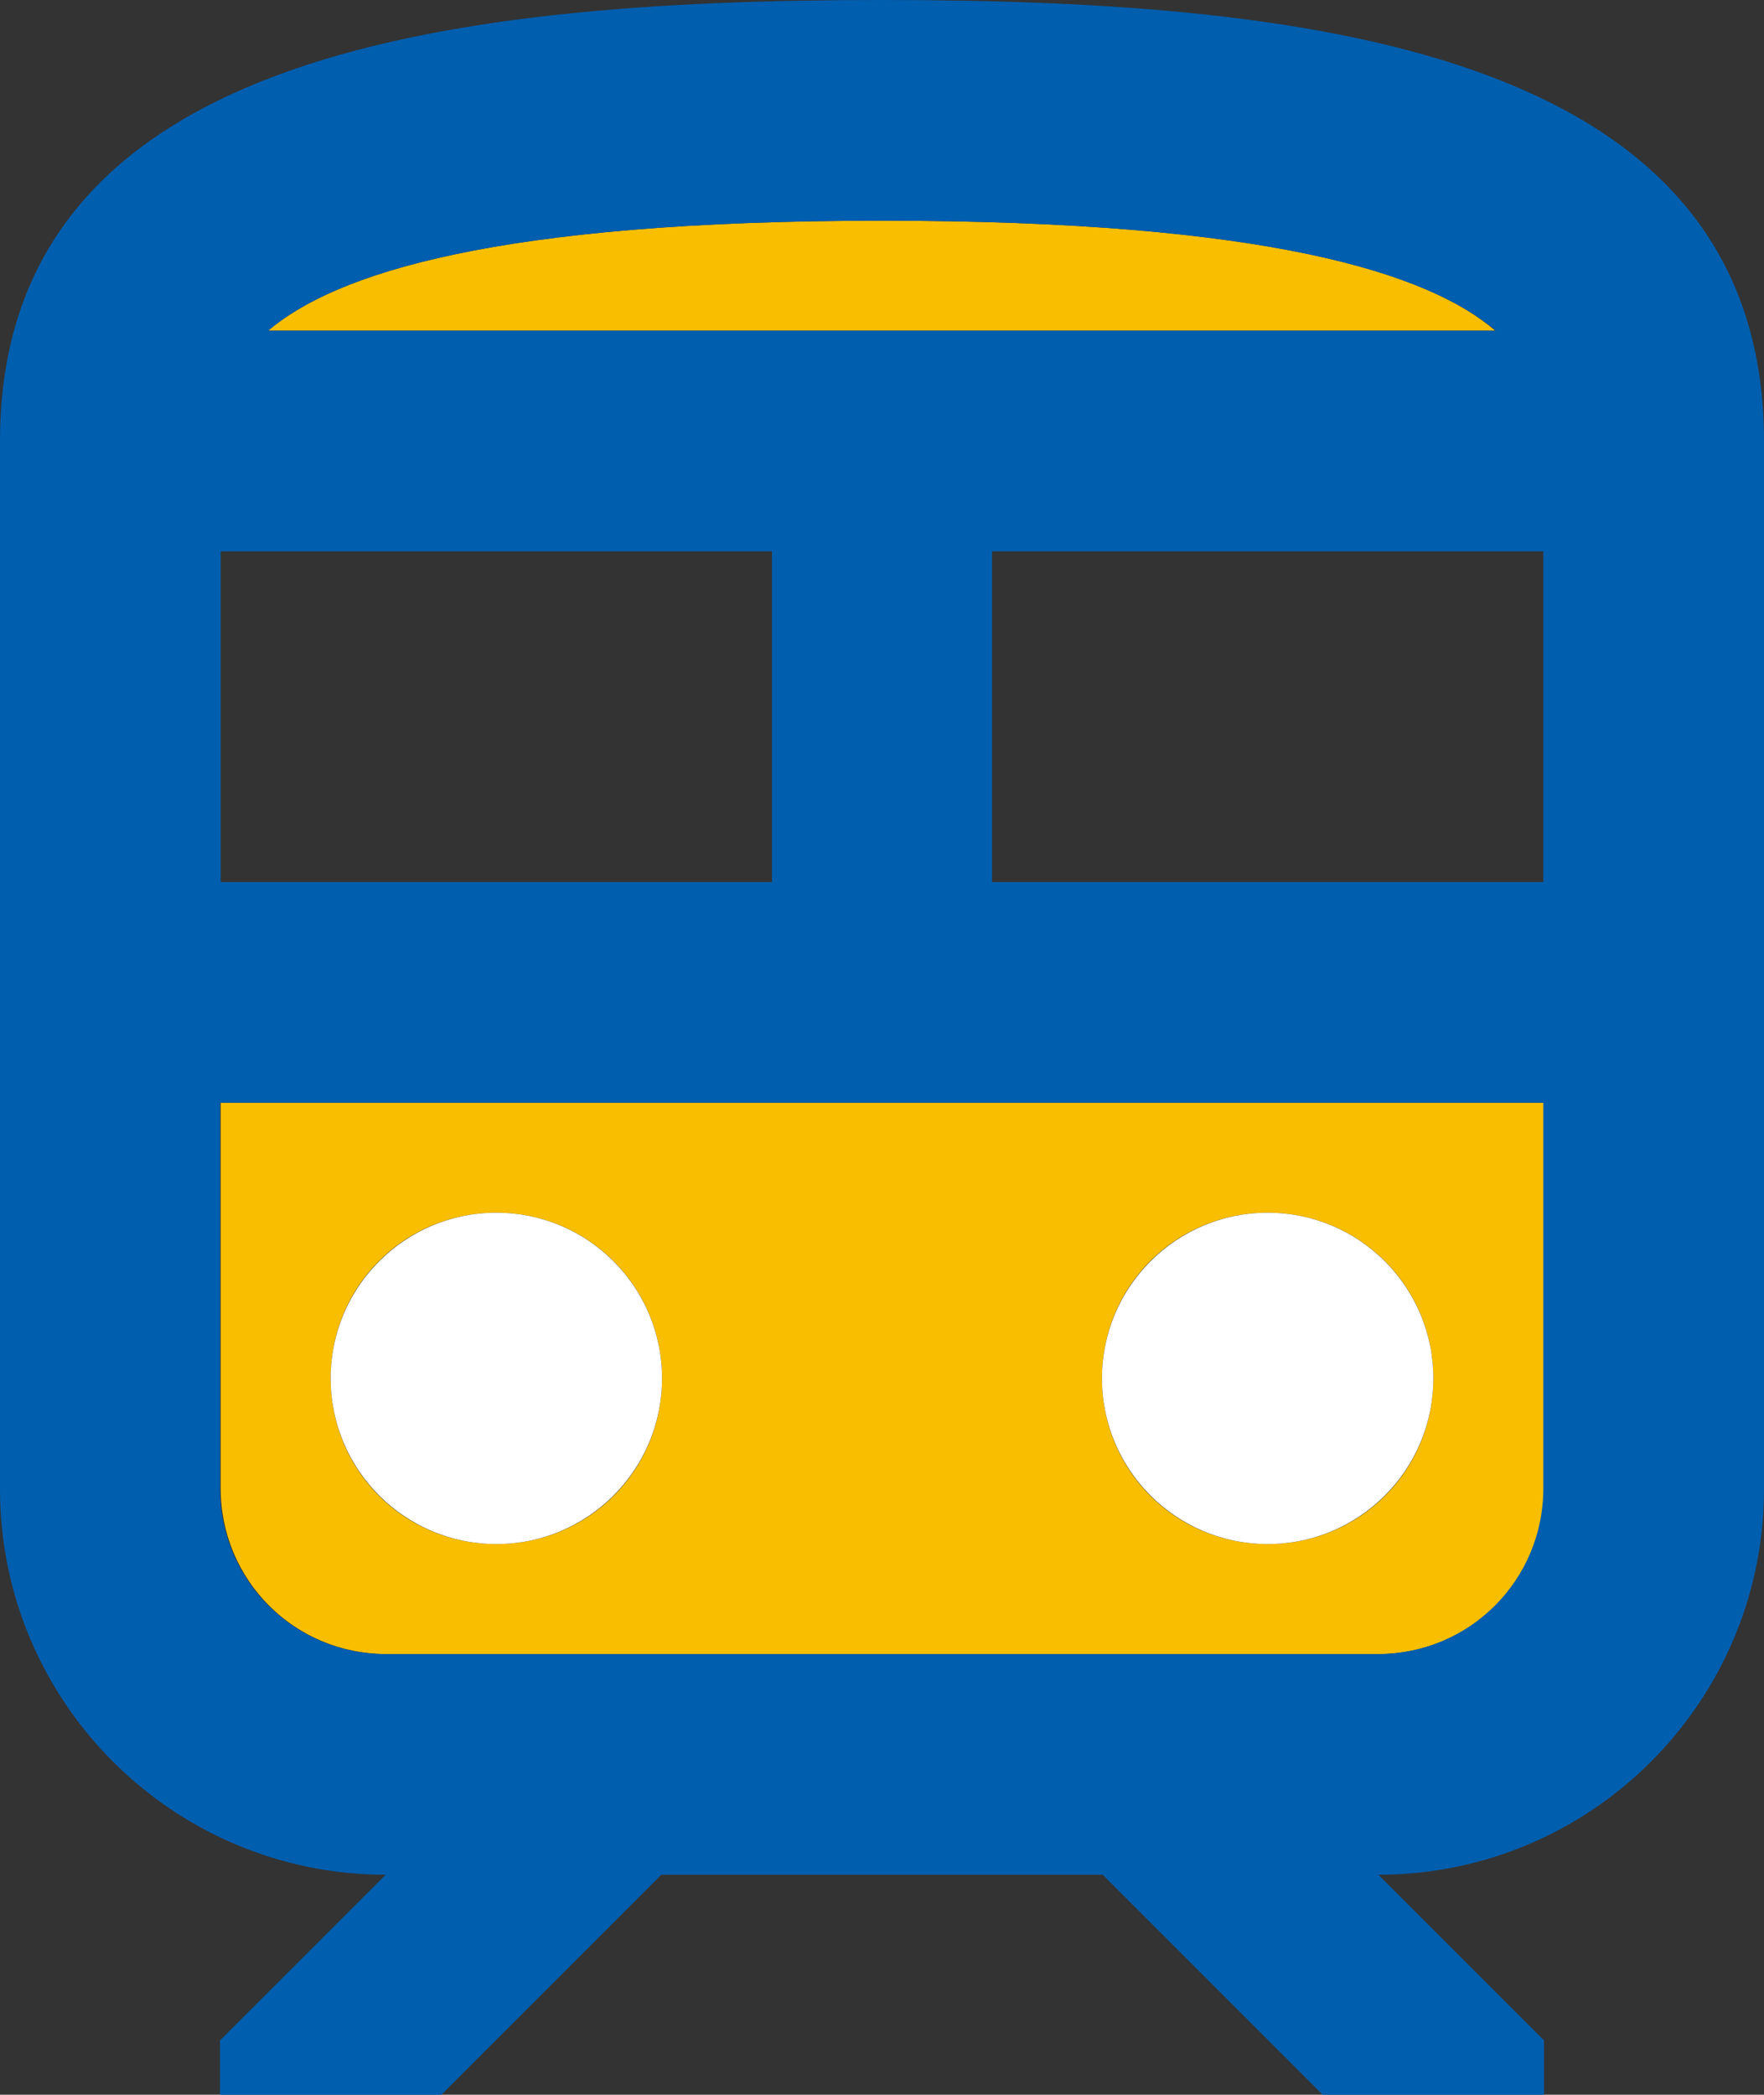
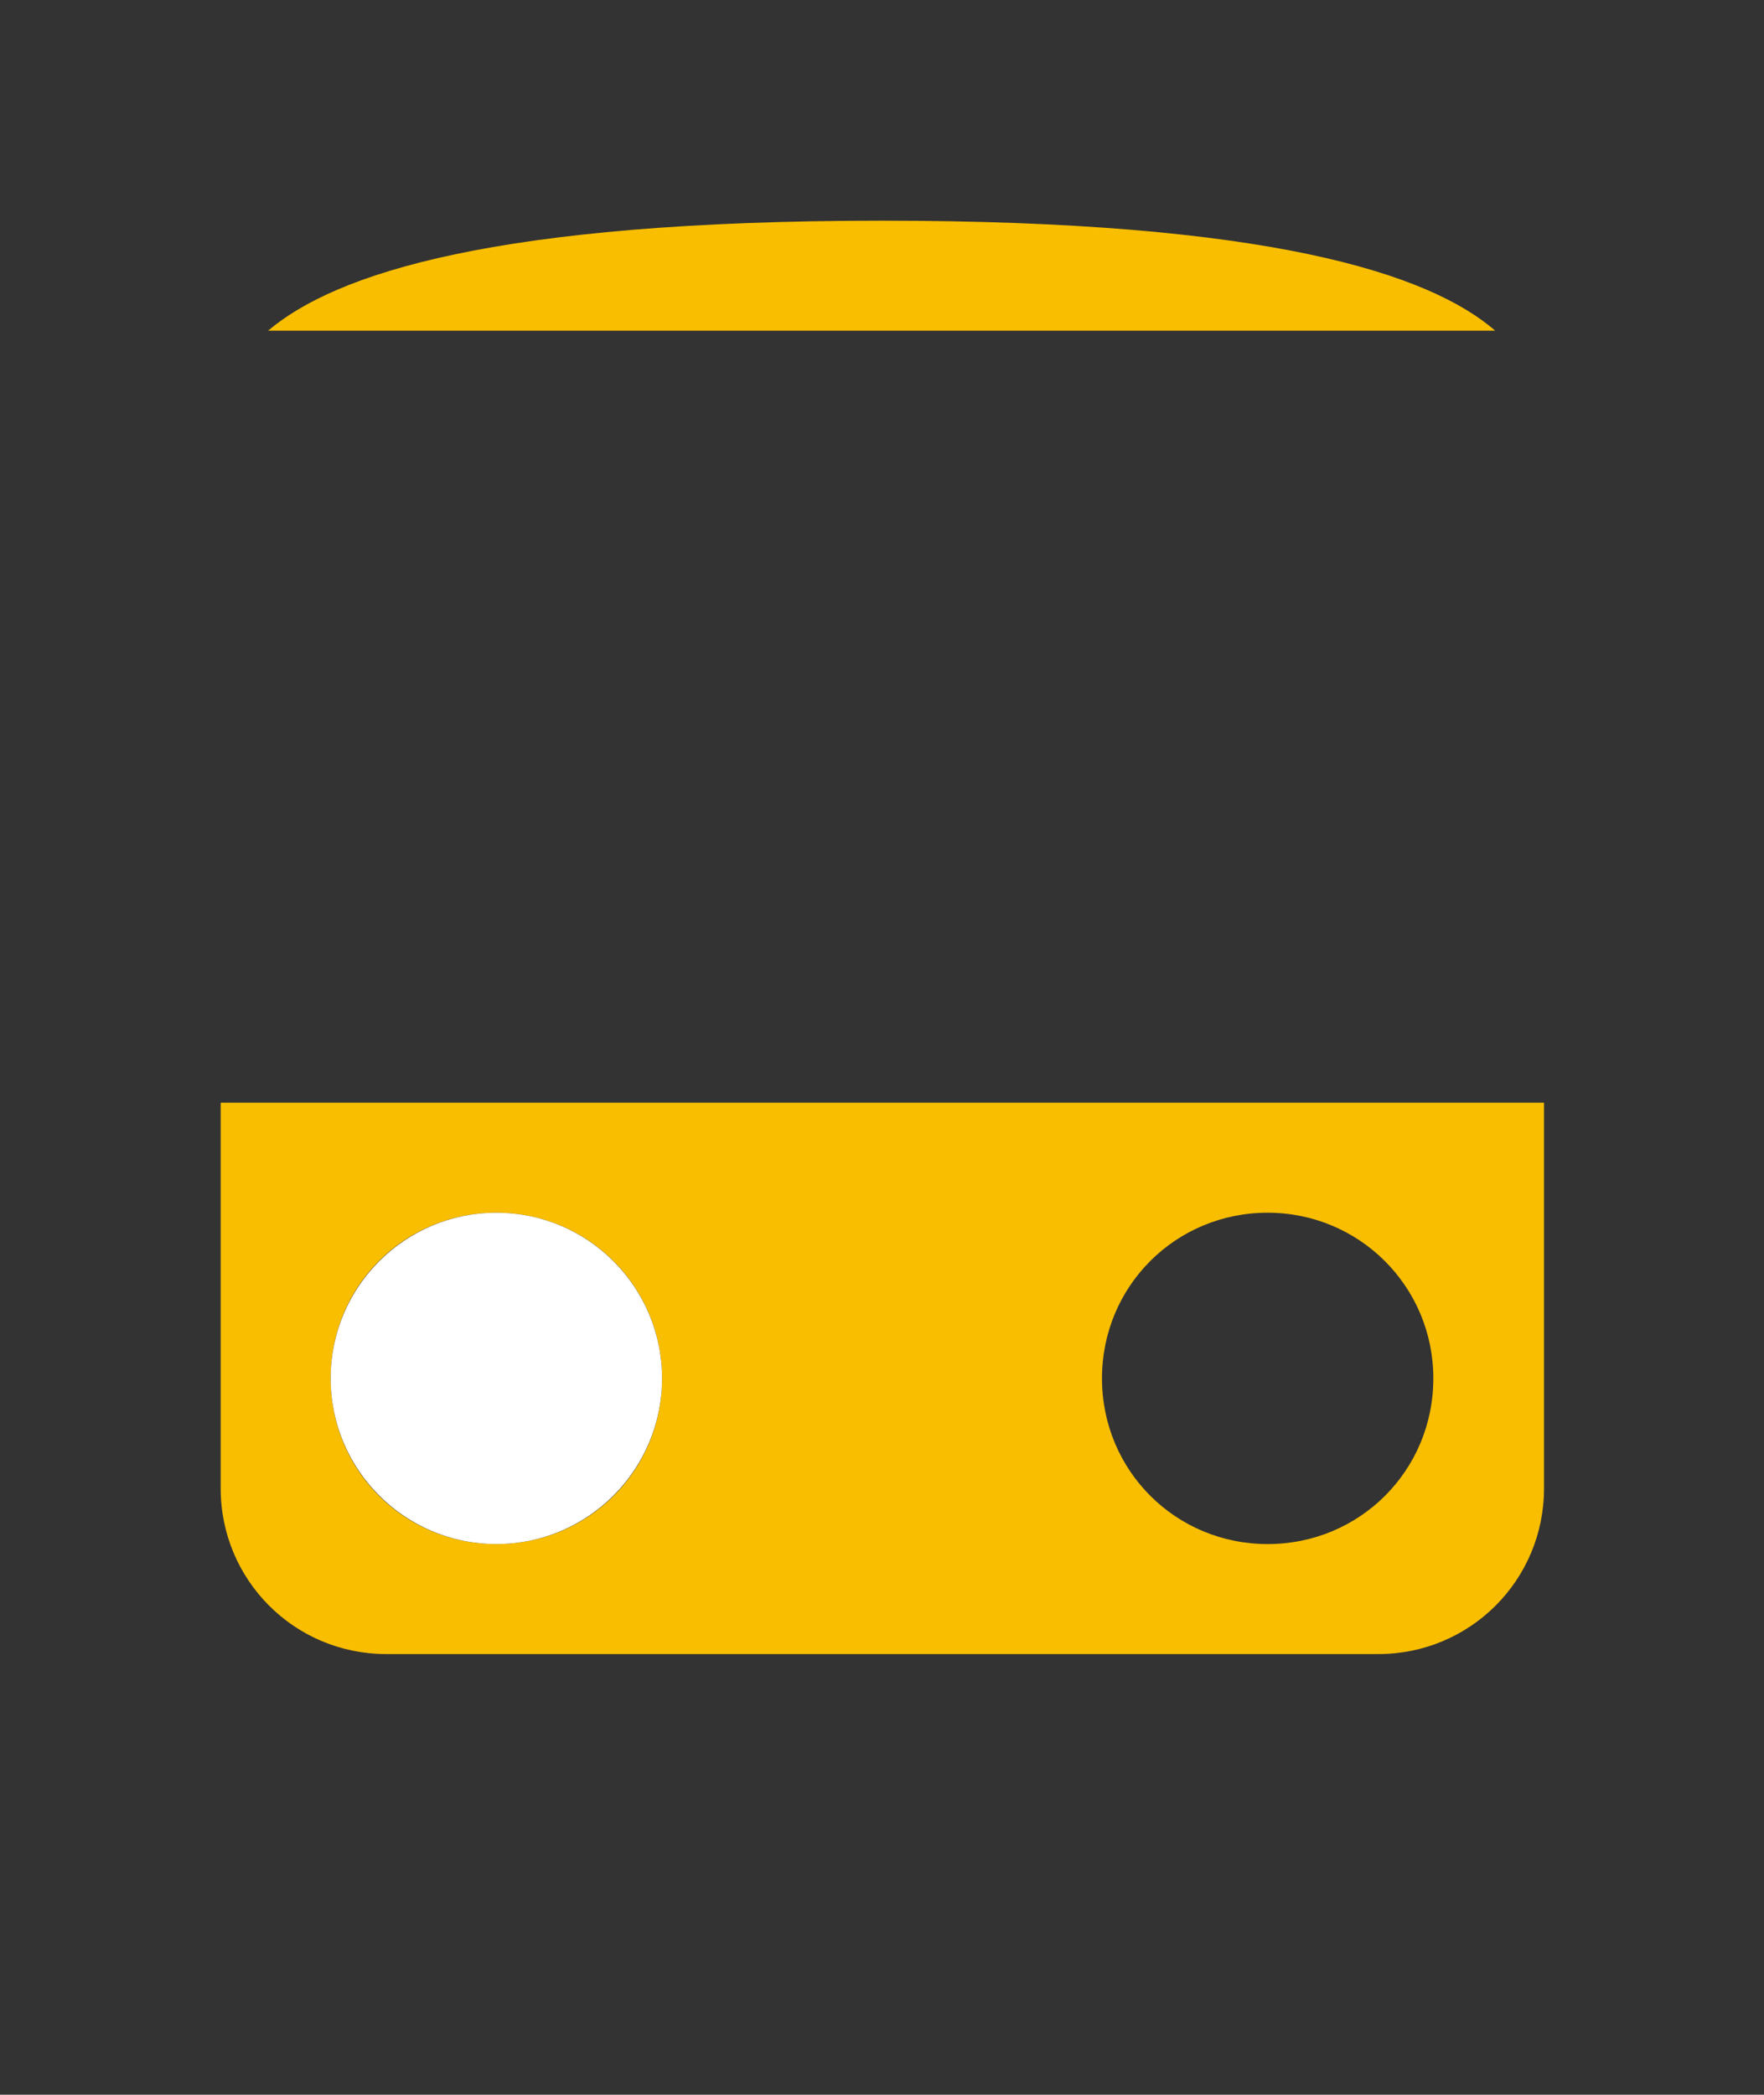
<svg xmlns="http://www.w3.org/2000/svg" id="_レイヤー_2" data-name="レイヤー 2" viewBox="0 0 25.66 30.47">
  <rect x="0" y="0" width="25.66" height="30.47" fill="#333333" stroke="none" />
  <defs>
    <style>
      .cls-1 {
        fill: #005eaf;
      }

      .cls-1, .cls-2, .cls-3 {
        stroke-width: 0px;
      }

      .cls-2 {
        fill: #f9be00;
        isolation: isolate;
      }

      .cls-3 {
        fill: #fff;
      }
    </style>
  </defs>
  <g id="LP">
    <g>
      <path class="cls-2" d="M12.83,3.21c-5.63,0-7.95.77-8.93,1.6h17.85c-.96-.83-3.29-1.6-8.92-1.6ZM3.21,21.65c0,1.33,1.07,2.41,2.41,2.41h14.43c1.33,0,2.41-1.07,2.41-2.41v-5.61H3.21v5.61ZM18.44,17.64c1.33,0,2.41,1.07,2.41,2.41s-1.07,2.41-2.41,2.41-2.41-1.07-2.41-2.41,1.07-2.41,2.41-2.41ZM7.22,17.64c1.33,0,2.41,1.07,2.41,2.41s-1.07,2.41-2.41,2.41-2.41-1.07-2.41-2.41,1.07-2.41,2.41-2.41Z" />
      <circle class="cls-3" cx="7.22" cy="20.05" r="2.41" />
-       <circle class="cls-3" cx="18.44" cy="20.05" r="2.41" />
-       <path class="cls-1" d="M12.83,0C6.42,0,0,.8,0,6.42v15.24c0,3.1,2.52,5.61,5.61,5.61l-2.41,2.41v.8h3.21l3.21-3.21h6.42l3.21,3.21h3.21v-.8l-2.41-2.41c3.1,0,5.61-2.52,5.61-5.61V6.42C25.66.8,19.25,0,12.83,0ZM12.83,3.21c5.63,0,7.95.77,8.93,1.6H3.9c.98-.83,3.3-1.6,8.93-1.6ZM3.21,8.02h8.02v4.81H3.21v-4.81ZM22.45,21.65c0,1.33-1.07,2.41-2.41,2.41H5.61c-1.33,0-2.41-1.07-2.41-2.41v-5.61h19.25v5.61ZM22.45,12.83h-8.02v-4.81h8.02v4.81Z" />
    </g>
  </g>
</svg>